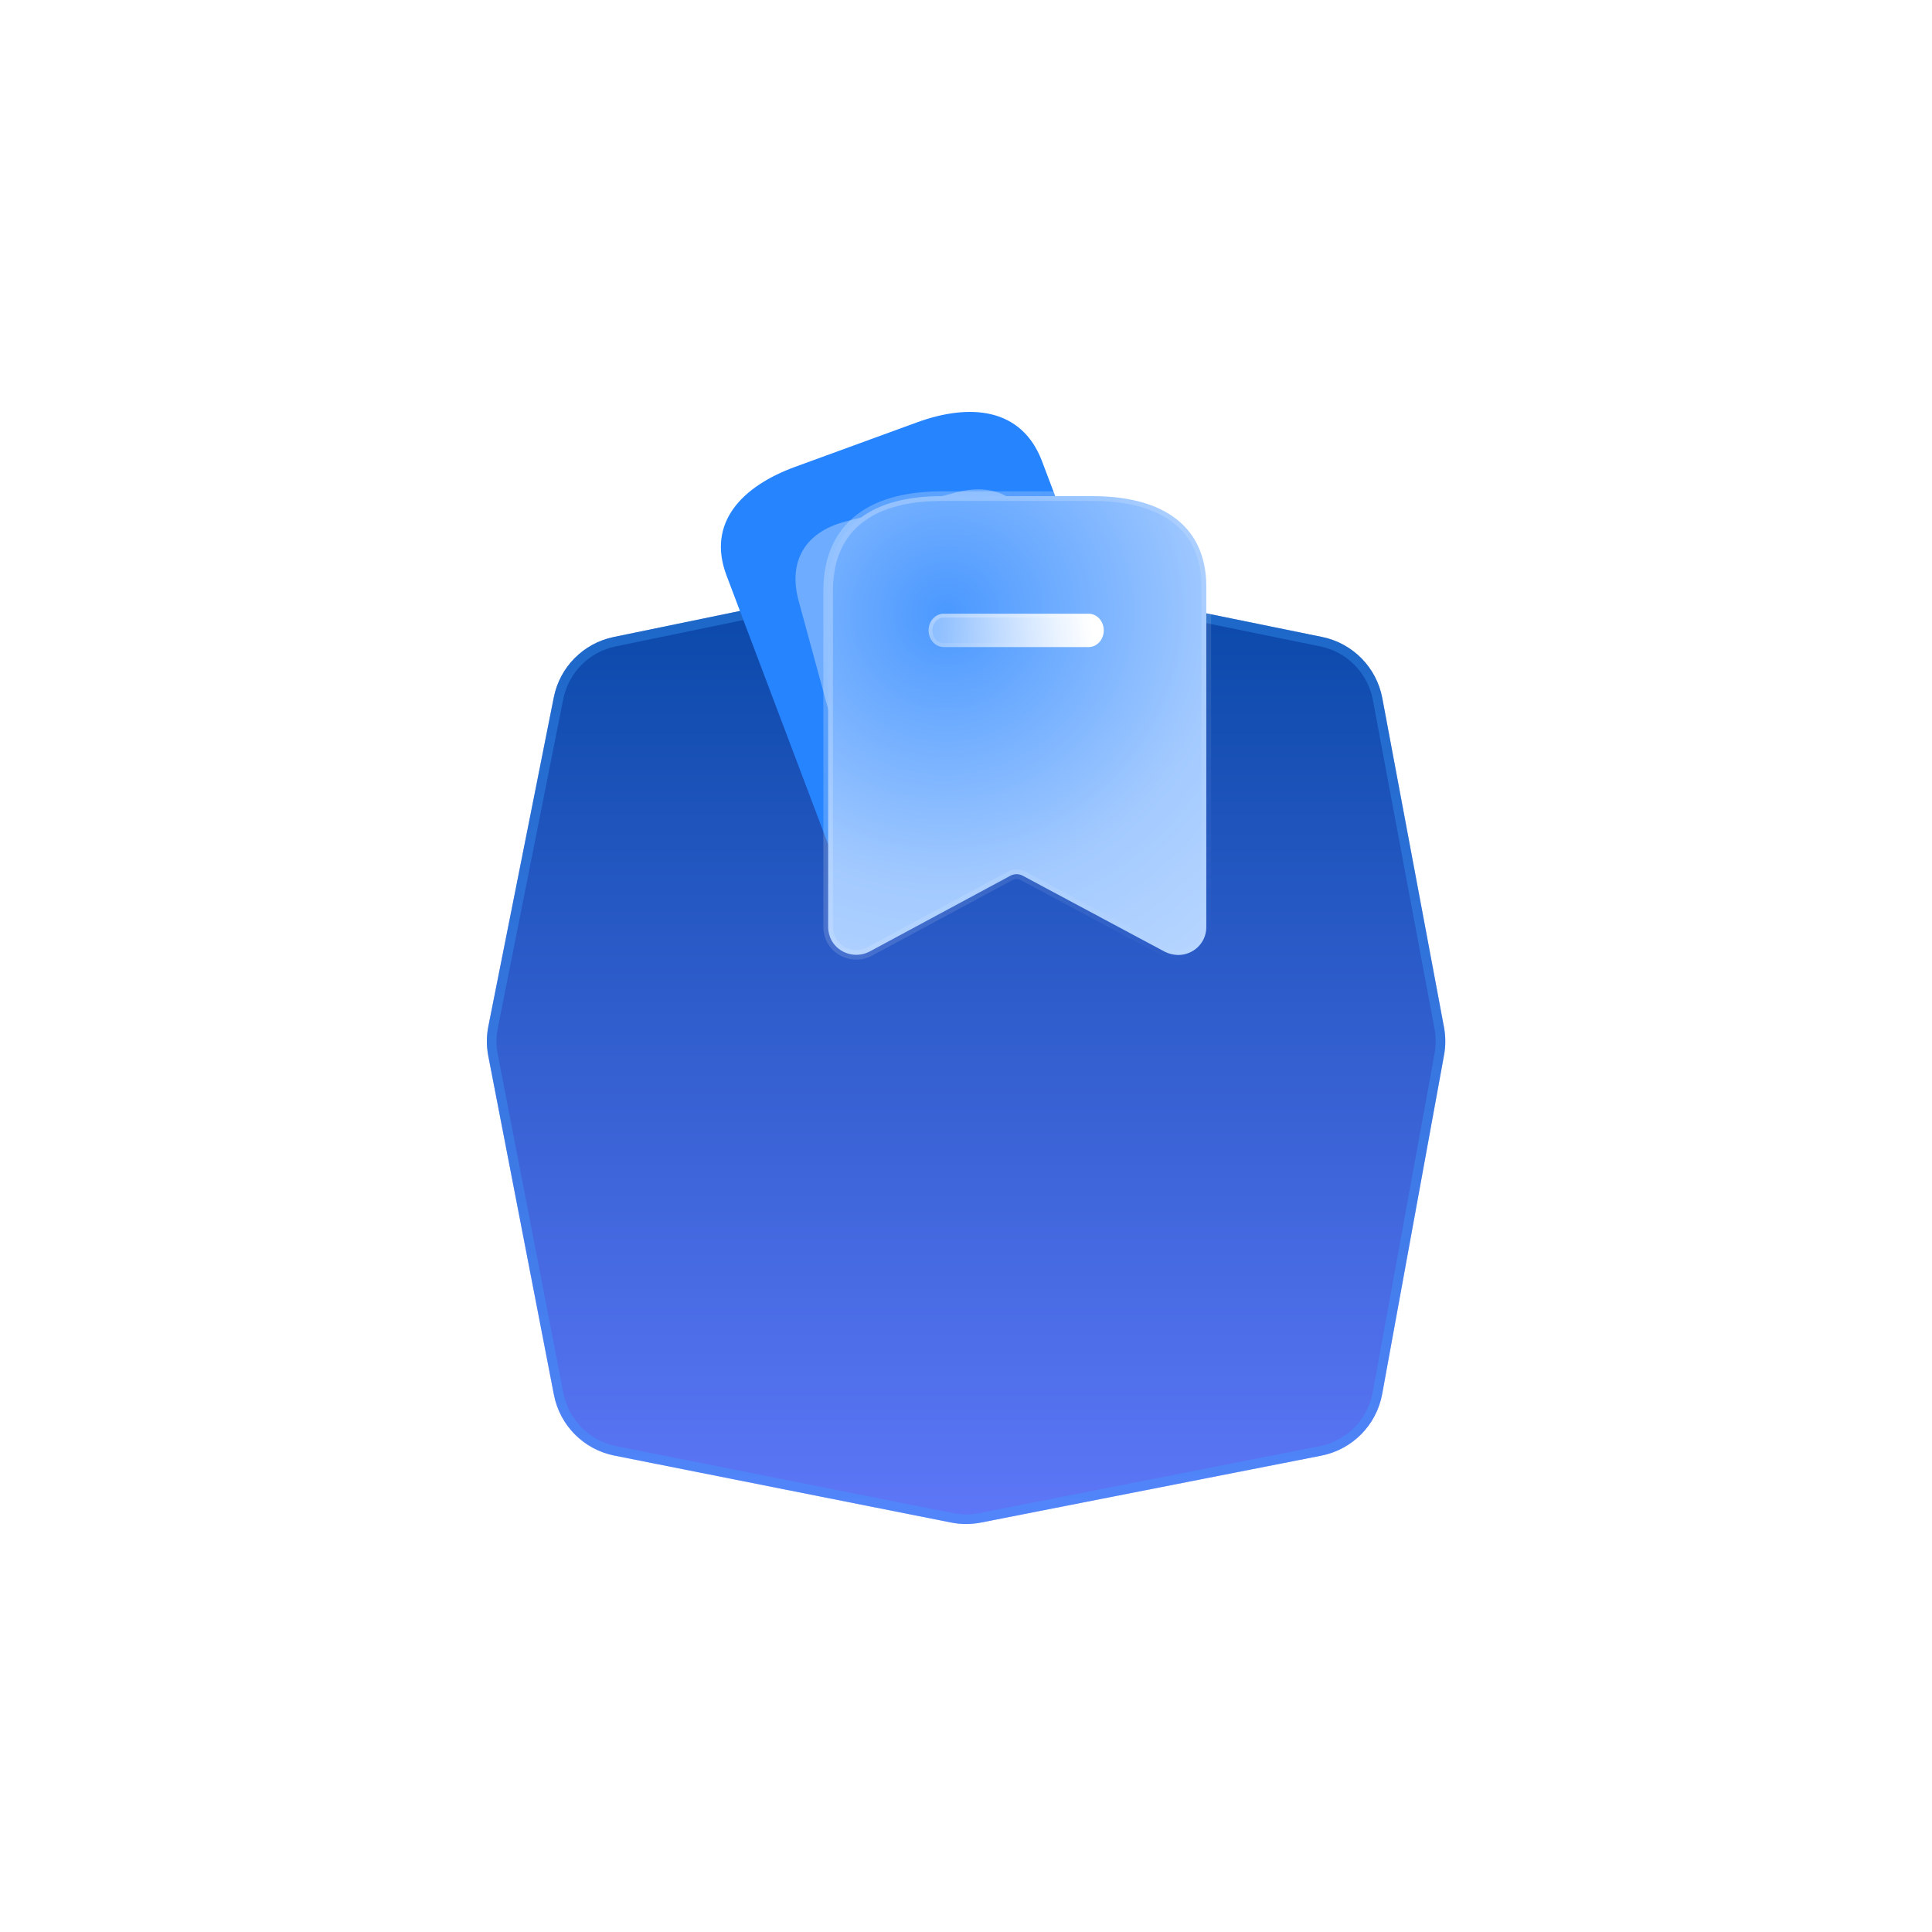
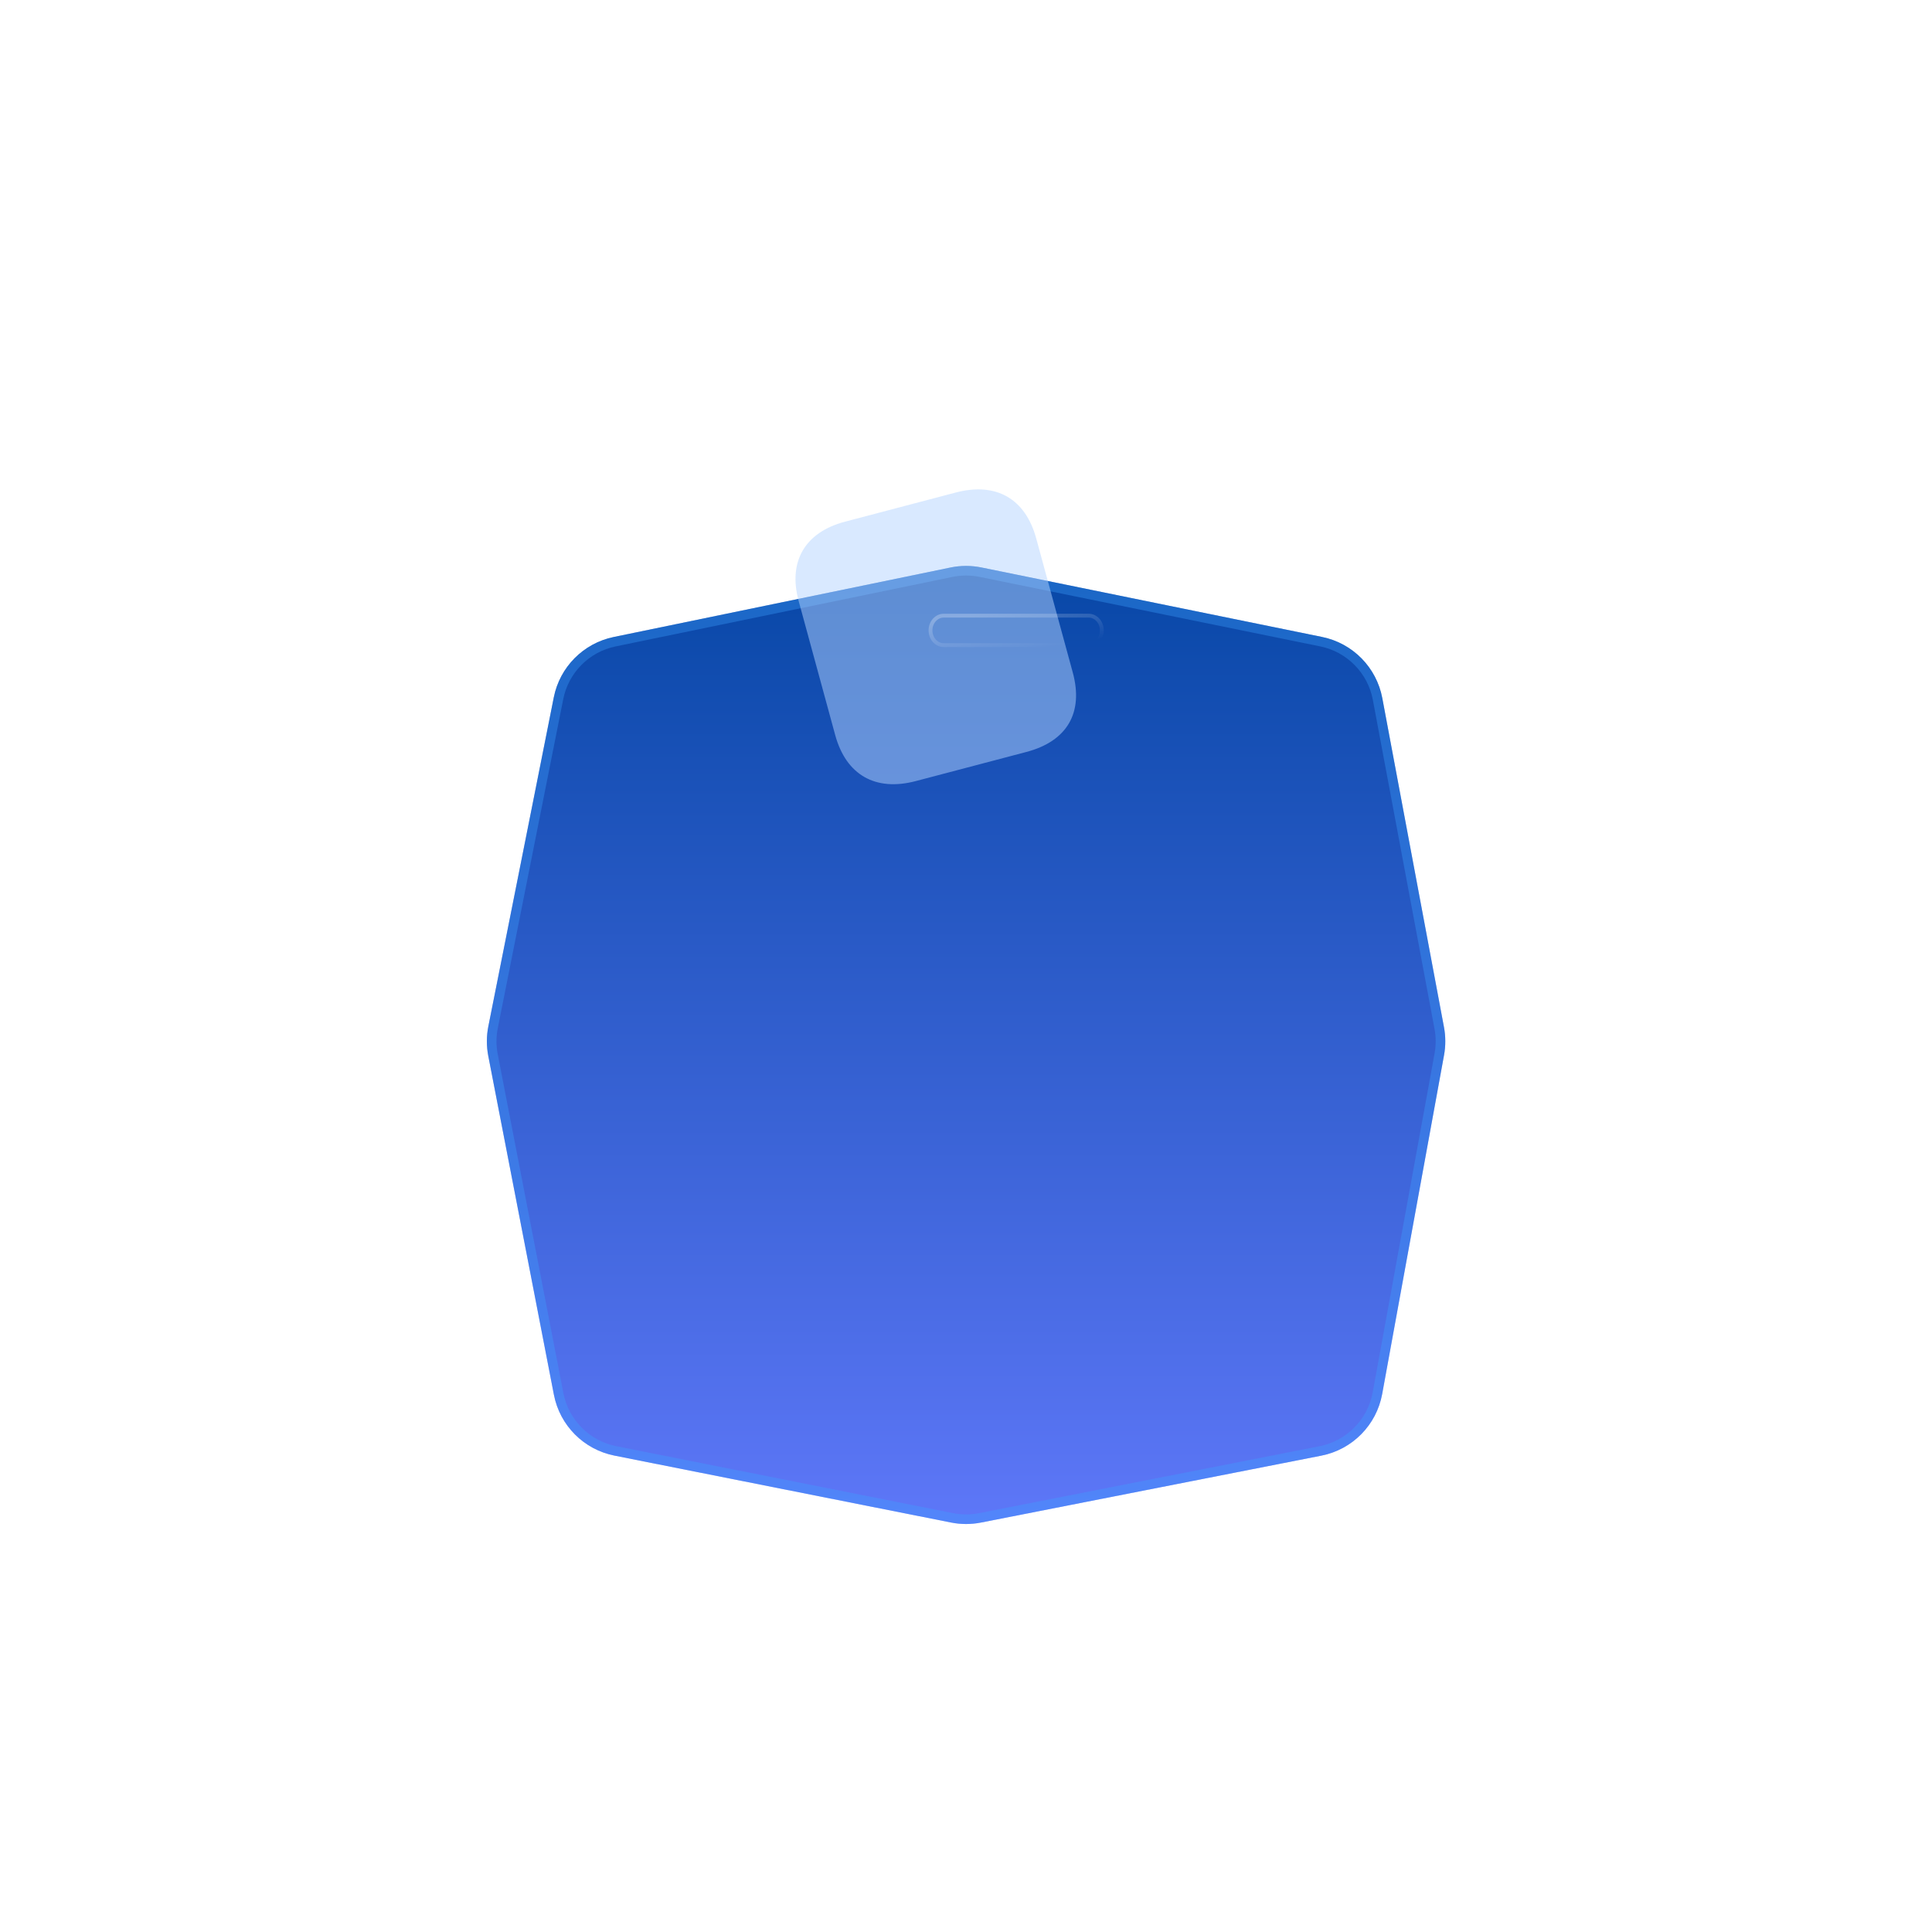
<svg xmlns="http://www.w3.org/2000/svg" width="201" height="201" viewBox="0 0 201 201" fill="none">
  <g filter="url(#filter0_dd_2120_44006)">
    <path d="M57.616 34.546C58.243 31.393 60.697 28.922 63.845 28.272L98.892 21.041C99.953 20.822 101.047 20.821 102.108 21.038L137.547 28.268C140.735 28.918 143.212 31.435 143.811 34.633L150.227 68.862C150.408 69.824 150.41 70.811 150.234 71.773L143.799 107.028C143.208 110.262 140.698 112.806 137.472 113.441L102.052 120.404C101.027 120.606 99.973 120.605 98.949 120.401L63.922 113.437C60.734 112.803 58.246 110.304 57.628 107.112L50.799 71.859C50.602 70.841 50.604 69.794 50.806 68.777L57.616 34.546Z" fill="url(#paint0_linear_2120_44006)" />
    <path d="M58.106 34.644C58.694 31.688 60.995 29.371 63.946 28.762L98.993 21.531C99.988 21.326 101.013 21.325 102.008 21.527L137.447 28.758C140.436 29.368 142.758 31.727 143.32 34.725L149.736 68.954C149.905 69.856 149.907 70.781 149.742 71.683L143.307 106.938C142.753 109.97 140.4 112.355 137.375 112.95L101.956 119.914C100.995 120.103 100.006 120.102 99.046 119.911L64.02 112.947C61.031 112.353 58.699 110.009 58.119 107.017L51.29 71.764C51.105 70.809 51.107 69.828 51.297 68.874L58.106 34.644Z" stroke="#3EA0FE" stroke-opacity="0.35" />
  </g>
-   <path d="M82.731 48.567L95.385 43.948C100.935 41.922 106.247 42.426 108.378 47.9L119.928 78.461C120.056 78.805 120.097 79.175 120.047 79.537C119.97 80.127 119.654 80.66 119.17 81.013C118.687 81.366 118.078 81.509 117.484 81.41L101.729 79.728L90.893 91.116C90.091 92.018 88.702 92.118 87.768 91.34C87.487 91.091 87.271 90.779 87.137 90.43L81.623 75.843C81.619 75.833 81.615 75.822 81.611 75.812L75.586 59.869C73.51 54.376 77.2 50.586 82.731 48.567Z" fill="#2684FF" />
  <g opacity="0.5" filter="url(#filter1_f_2120_44006)">
    <path d="M99.426 51.242L87.918 54.272C83.744 55.372 81.969 58.413 83.091 62.529L86.891 76.469C88.032 80.652 91.103 82.36 95.277 81.261L106.785 78.23C111.026 77.114 112.748 74.144 111.607 69.96L107.807 56.021C106.685 51.905 103.668 50.125 99.426 51.242Z" fill="#B3D4FF" />
  </g>
-   <path d="M90.442 99.011L90.442 99.011L90.452 99.006L105.124 91.106C105.125 91.106 105.125 91.106 105.126 91.105C105.523 90.895 106.001 90.895 106.398 91.106C106.399 91.106 106.399 91.106 106.399 91.106L121.163 99.006L121.163 99.006L121.174 99.012C121.607 99.23 122.084 99.347 122.569 99.355V99.355H122.577C123.349 99.355 124.092 99.053 124.641 98.514C125.19 97.974 125.5 97.24 125.5 96.473V61.02C125.5 57.67 124.223 55.284 122.055 53.756C119.915 52.248 116.966 51.617 113.677 51.617H97.983C94.588 51.617 91.633 52.294 89.515 53.888C87.373 55.501 86.159 57.998 86.159 61.465V96.473H86.159L86.159 96.482C86.168 96.957 86.289 97.423 86.513 97.844L86.52 97.856C87.3 99.224 89.037 99.729 90.442 99.011Z" fill="url(#paint1_radial_2120_44006)" stroke="url(#paint2_linear_2120_44006)" stroke-linecap="round" stroke-linejoin="round" />
  <g filter="url(#filter2_b_2120_44006)">
-     <path d="M113.259 67.319H98.18C97.311 67.319 96.607 66.543 96.607 65.585C96.607 64.628 97.311 63.852 98.18 63.852H113.259C114.128 63.852 114.832 64.628 114.832 65.585C114.832 66.543 114.128 67.319 113.259 67.319Z" fill="url(#paint3_linear_2120_44006)" />
    <path d="M113.259 67.119H98.18C97.44 67.119 96.807 66.451 96.807 65.585C96.807 64.72 97.44 64.052 98.18 64.052H113.259C114 64.052 114.632 64.72 114.632 65.585C114.632 66.451 114 67.119 113.259 67.119Z" stroke="url(#paint4_linear_2120_44006)" stroke-width="0.4" />
  </g>
  <defs>
    <filter id="filter0_dd_2120_44006" x="0.653" y="0.876" width="199.712" height="199.679" filterUnits="userSpaceOnUse" color-interpolation-filters="sRGB">
      <feFlood flood-opacity="0" result="BackgroundImageFix" />
      <feColorMatrix in="SourceAlpha" type="matrix" values="0 0 0 0 0 0 0 0 0 0 0 0 0 0 0 0 0 0 127 0" result="hardAlpha" />
      <feOffset dy="8" />
      <feGaussianBlur stdDeviation="8" />
      <feComposite in2="hardAlpha" operator="out" />
      <feColorMatrix type="matrix" values="0 0 0 0 0 0 0 0 0 0.141 0 0 0 0 0.416 0 0 0 0.12 0" />
      <feBlend mode="normal" in2="BackgroundImageFix" result="effect1_dropShadow_2120_44006" />
      <feColorMatrix in="SourceAlpha" type="matrix" values="0 0 0 0 0 0 0 0 0 0 0 0 0 0 0 0 0 0 127 0" result="hardAlpha" />
      <feOffset dy="30" />
      <feGaussianBlur stdDeviation="25" />
      <feComposite in2="hardAlpha" operator="out" />
      <feColorMatrix type="matrix" values="0 0 0 0 0 0 0 0 0 0.141 0 0 0 0 0.416 0 0 0 0.08 0" />
      <feBlend mode="normal" in2="effect1_dropShadow_2120_44006" result="effect2_dropShadow_2120_44006" />
      <feBlend mode="normal" in="SourceGraphic" in2="effect2_dropShadow_2120_44006" result="shape" />
    </filter>
    <filter id="filter1_f_2120_44006" x="72.761" y="40.915" width="49.19" height="50.671" filterUnits="userSpaceOnUse" color-interpolation-filters="sRGB">
      <feFlood flood-opacity="0" result="BackgroundImageFix" />
      <feBlend mode="normal" in="SourceGraphic" in2="BackgroundImageFix" result="shape" />
      <feGaussianBlur stdDeviation="5" result="effect1_foregroundBlur_2120_44006" />
    </filter>
    <filter id="filter2_b_2120_44006" x="81.607" y="48.852" width="48.225" height="33.467" filterUnits="userSpaceOnUse" color-interpolation-filters="sRGB">
      <feFlood flood-opacity="0" result="BackgroundImageFix" />
      <feGaussianBlur in="BackgroundImageFix" stdDeviation="7.5" />
      <feComposite in2="SourceAlpha" operator="in" result="effect1_backgroundBlur_2120_44006" />
      <feBlend mode="normal" in="SourceGraphic" in2="effect1_backgroundBlur_2120_44006" result="shape" />
    </filter>
    <linearGradient id="paint0_linear_2120_44006" x1="100.5" y1="20.709" x2="100.5" y2="120.709" gradientUnits="userSpaceOnUse">
      <stop stop-color="#0747A6" />
      <stop offset="1" stop-color="#5E77F8" />
    </linearGradient>
    <radialGradient id="paint1_radial_2120_44006" cx="0" cy="0" r="1" gradientUnits="userSpaceOnUse" gradientTransform="translate(98.5 63.855) rotate(55.109) scale(46.328 46.733)">
      <stop stop-color="#4A98FF" />
      <stop offset="0.61" stop-color="#A3CAFF" />
      <stop offset="1" stop-color="#B9D7FF" />
    </radialGradient>
    <linearGradient id="paint2_linear_2120_44006" x1="92.763" y1="57.562" x2="131.798" y2="92.192" gradientUnits="userSpaceOnUse">
      <stop stop-color="white" stop-opacity="0.25" />
      <stop offset="1" stop-color="white" stop-opacity="0" />
    </linearGradient>
    <linearGradient id="paint3_linear_2120_44006" x1="113.54" y1="64.478" x2="93.797" y2="67.862" gradientUnits="userSpaceOnUse">
      <stop stop-color="white" />
      <stop offset="1" stop-color="white" stop-opacity="0.2" />
    </linearGradient>
    <linearGradient id="paint4_linear_2120_44006" x1="99.508" y1="64.256" x2="100.187" y2="68.676" gradientUnits="userSpaceOnUse">
      <stop stop-color="white" stop-opacity="0.25" />
      <stop offset="1" stop-color="white" stop-opacity="0" />
    </linearGradient>
  </defs>
</svg>